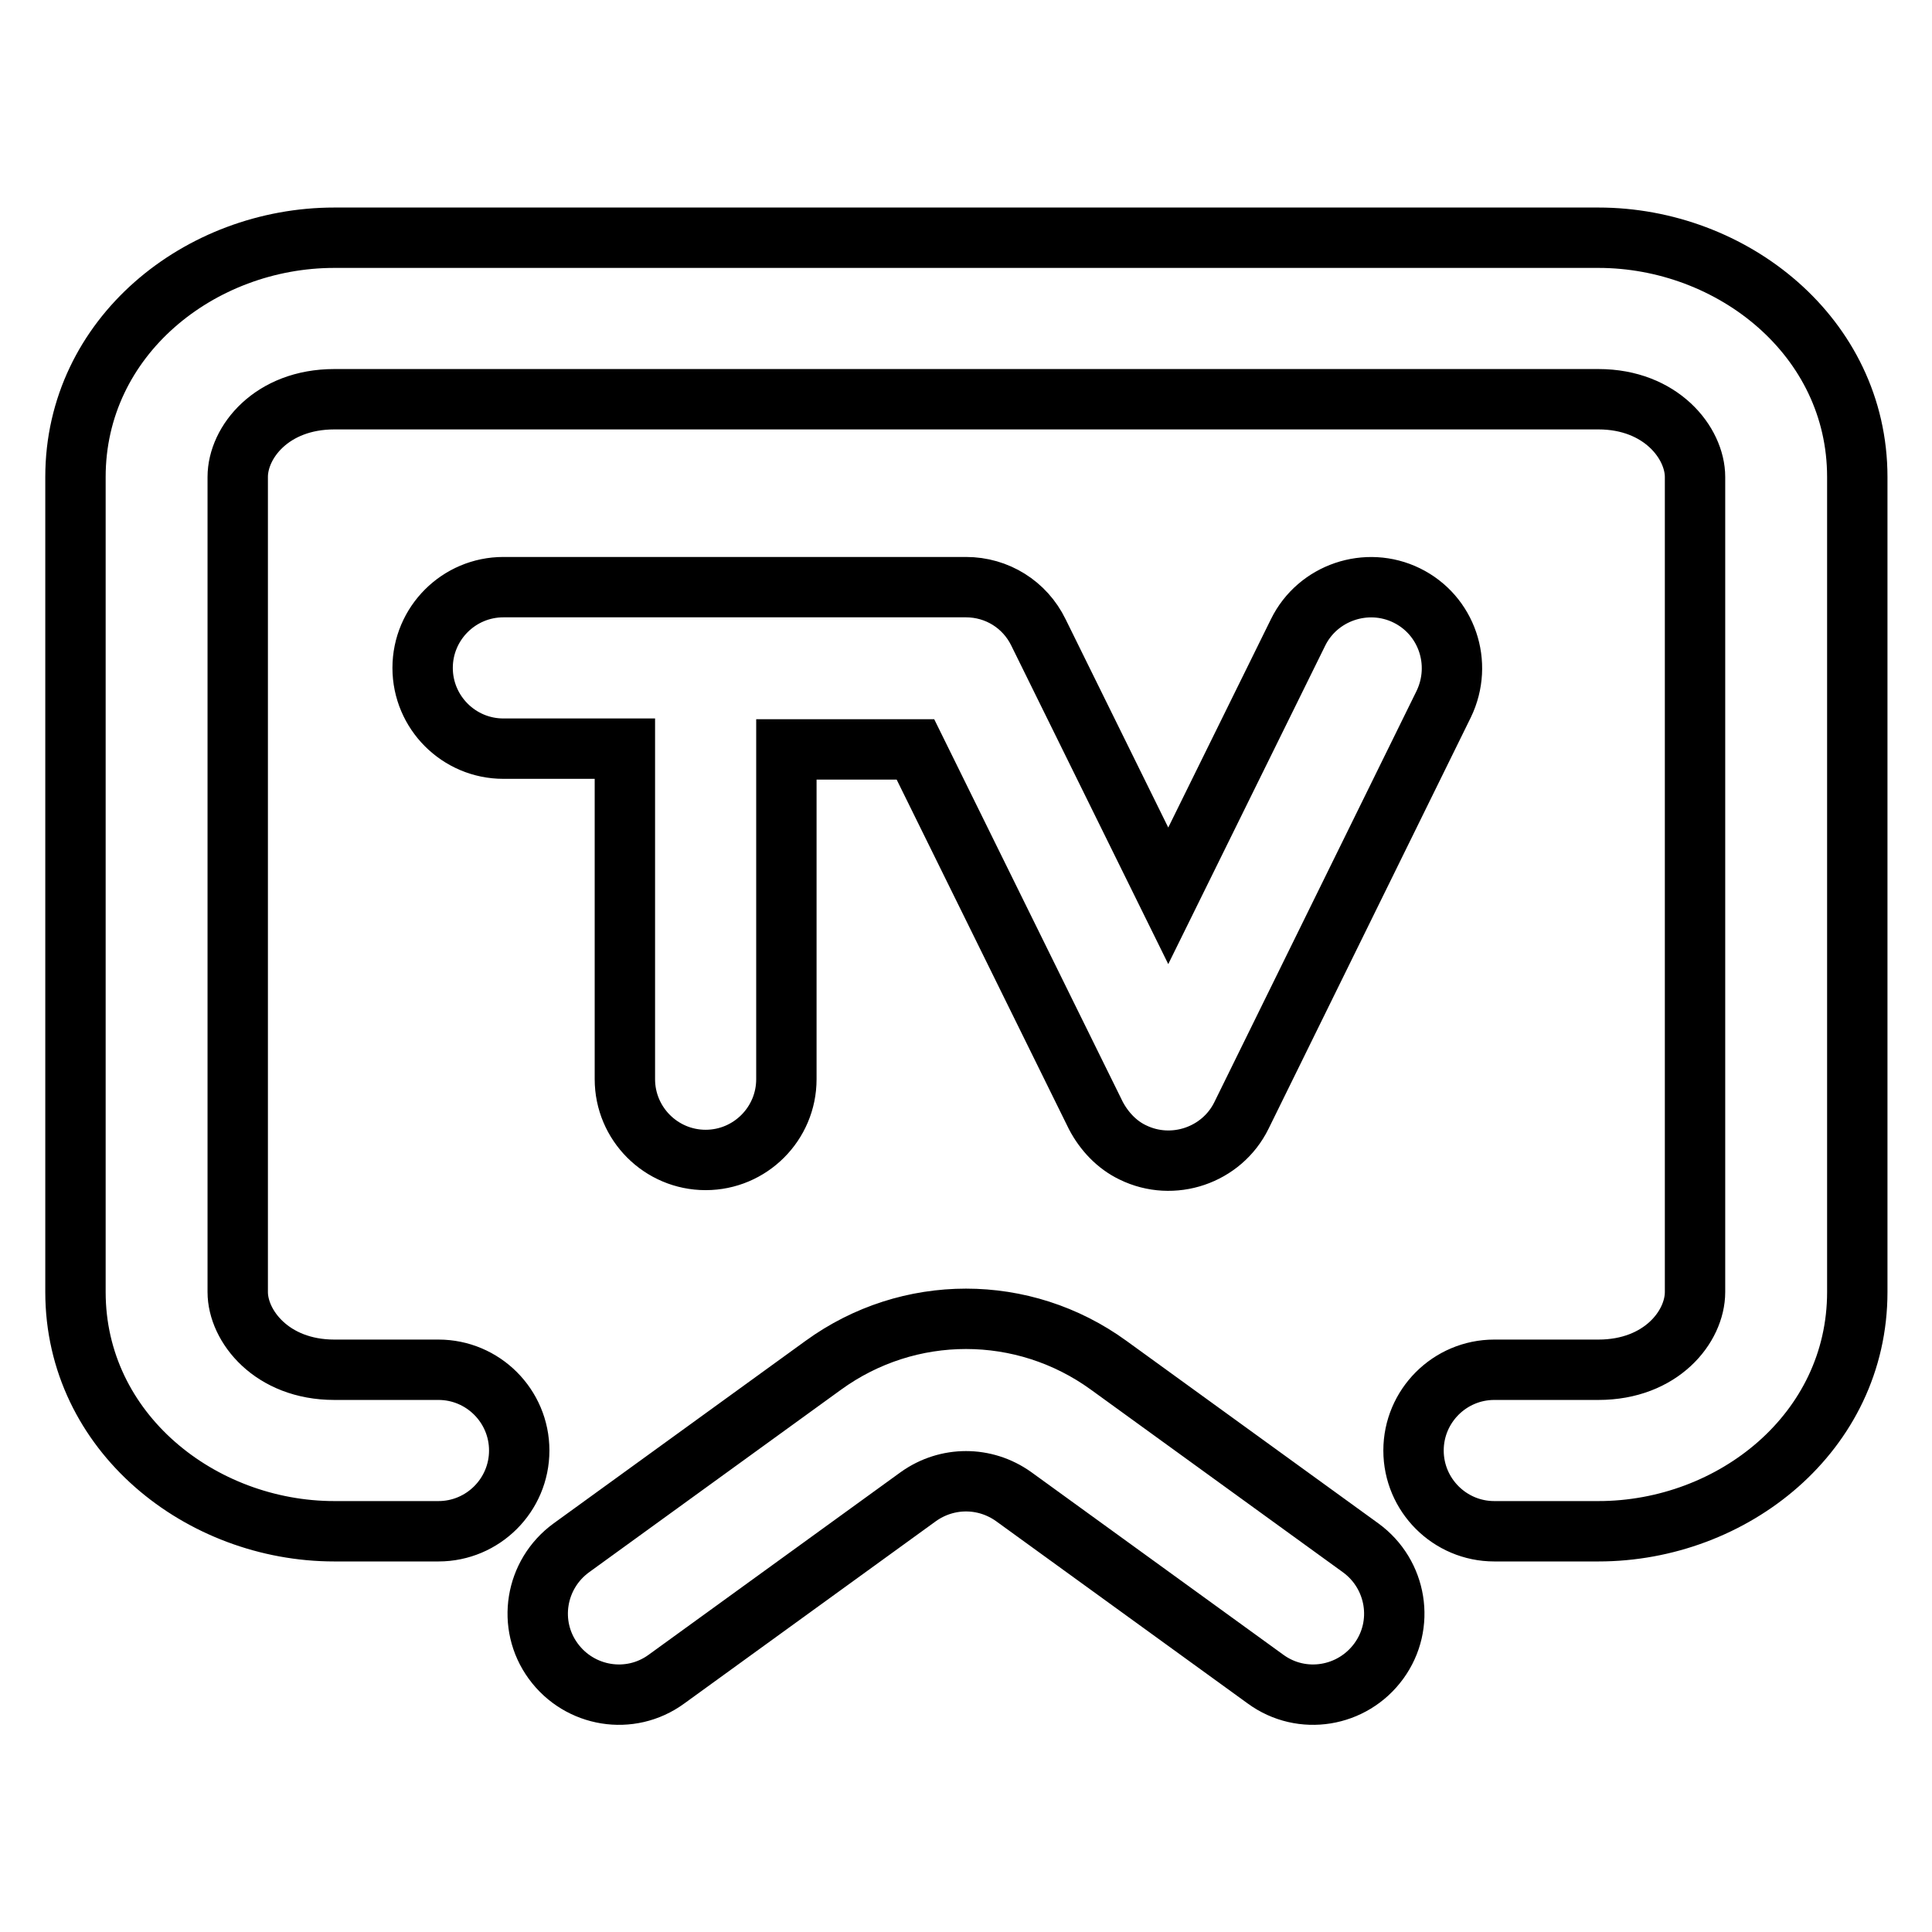
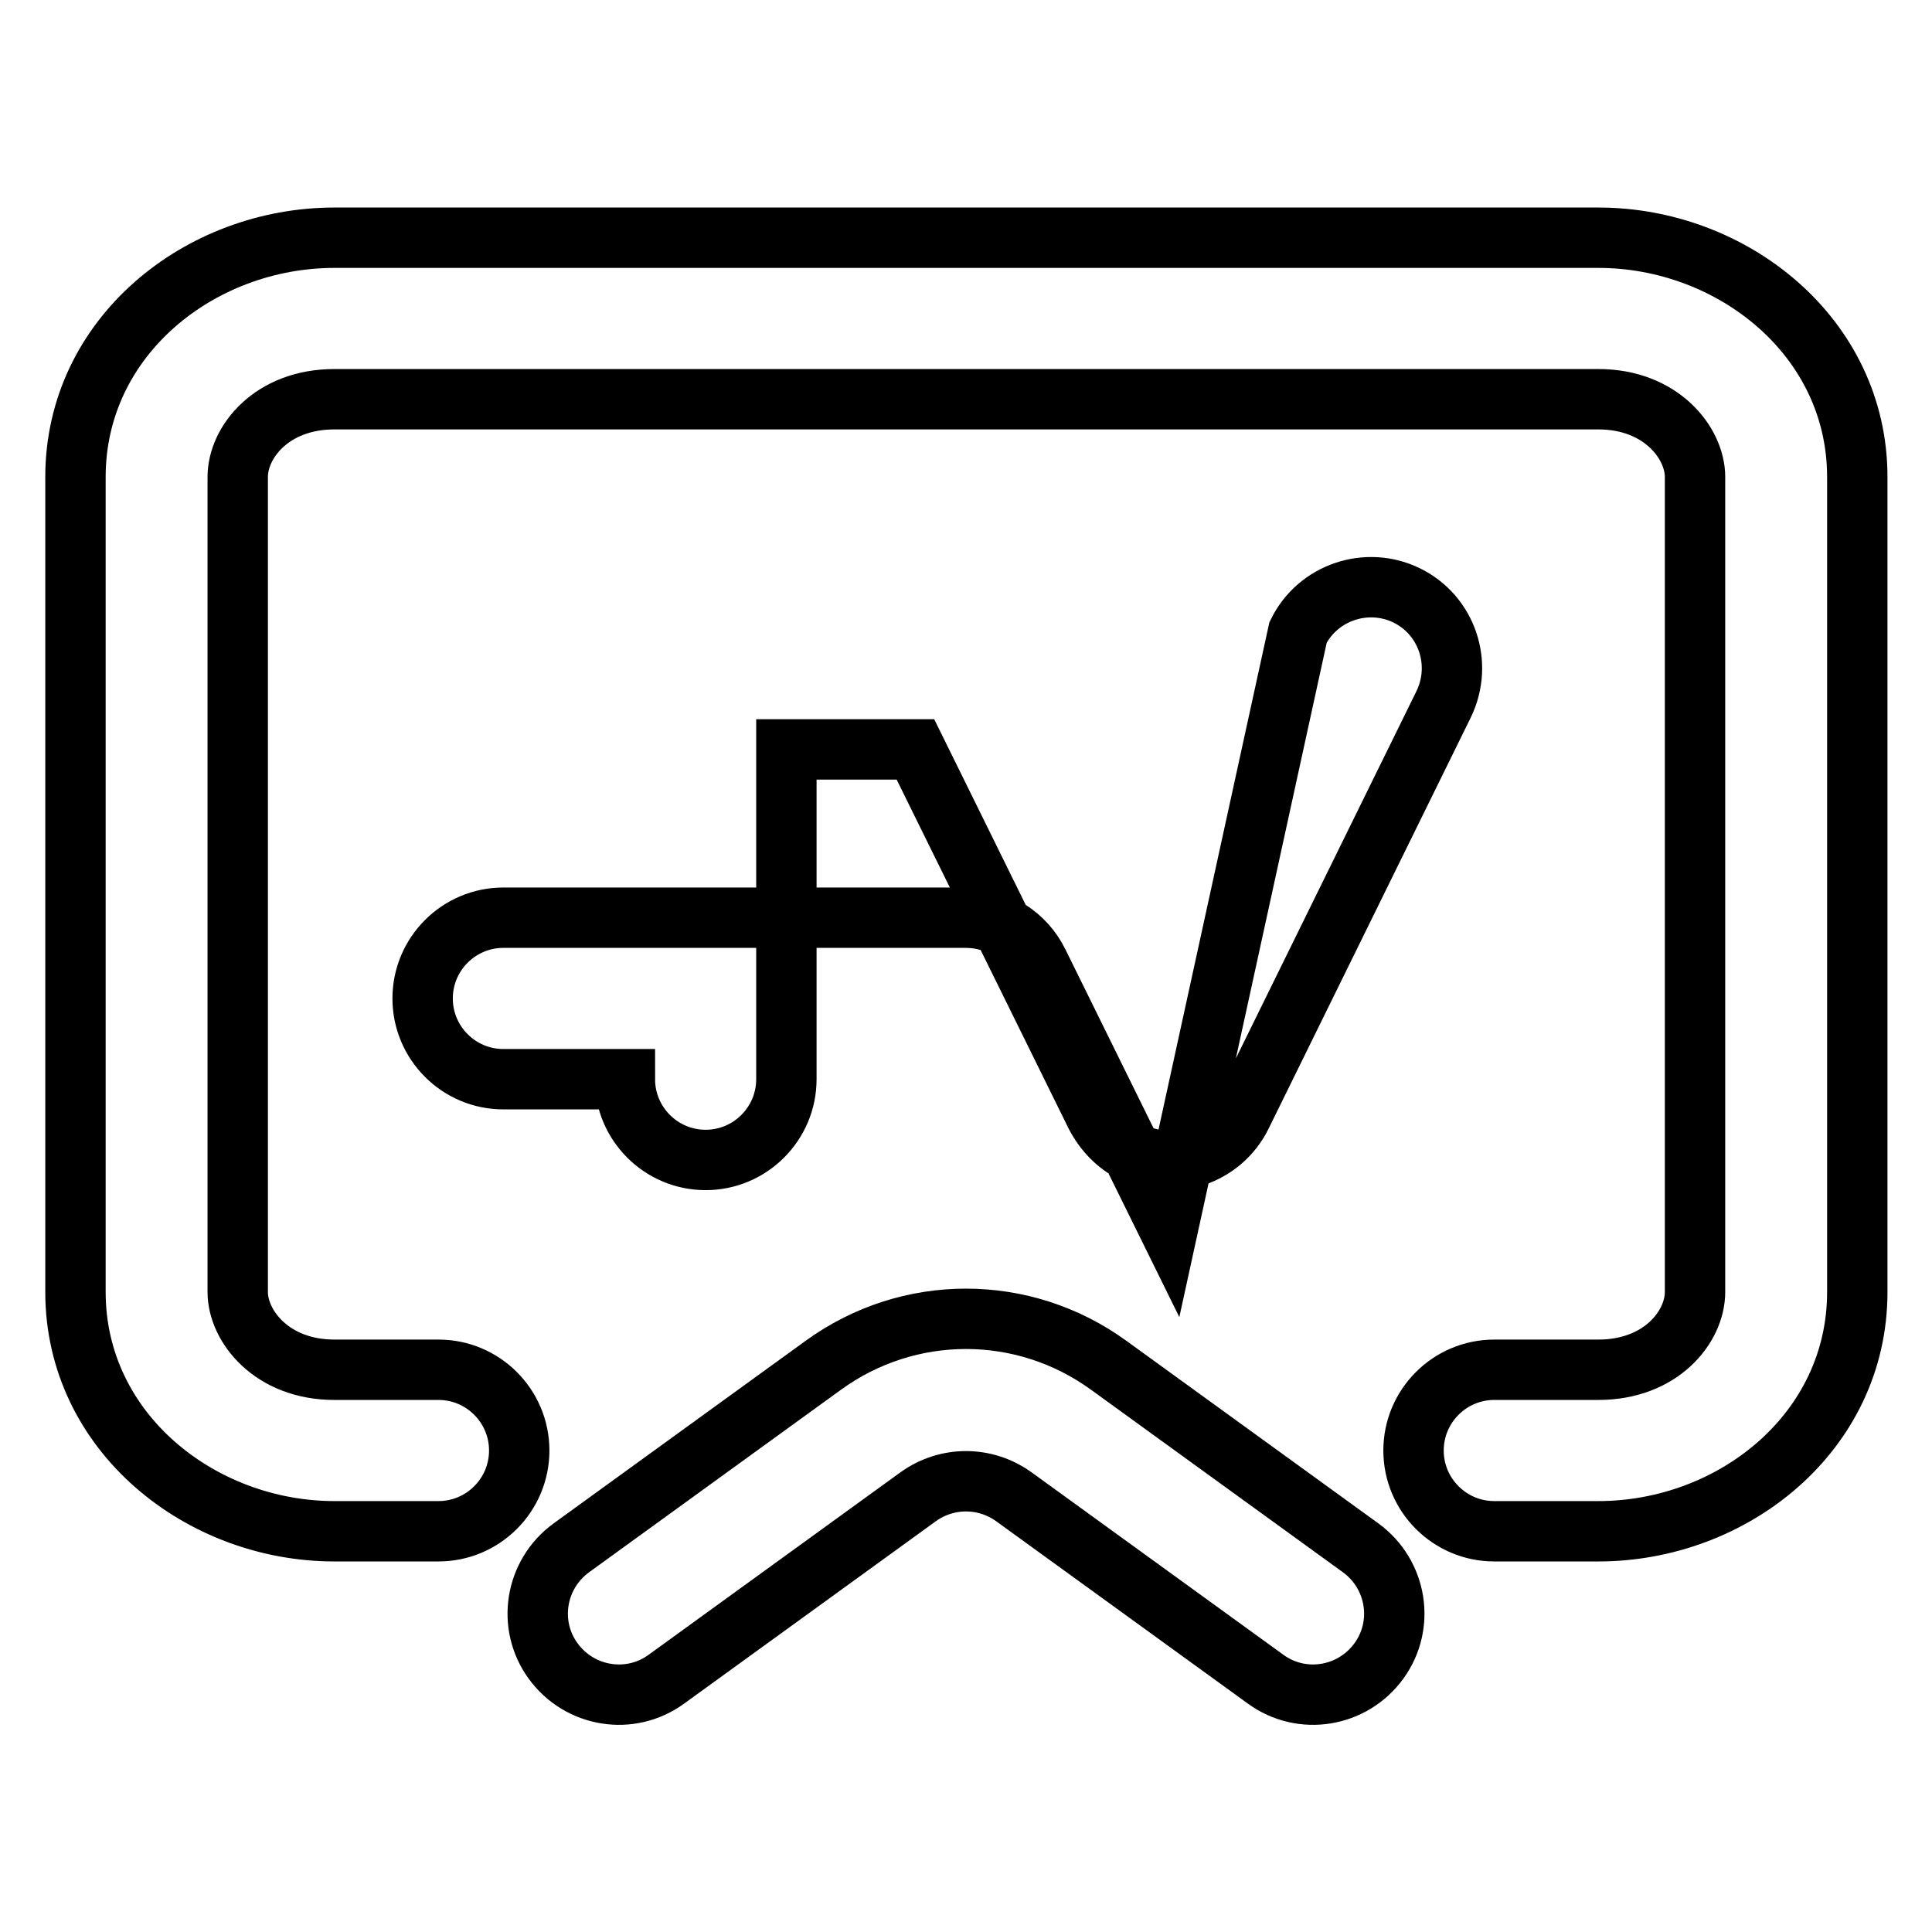
<svg xmlns="http://www.w3.org/2000/svg" version="1.1" x="0px" y="0px" viewBox="0 0 256 256" enable-background="new 0 0 256 256" xml:space="preserve">
  <g>
-     <path stroke-width="8" fill-opacity="0" stroke="#000000" d="M10,63.2c0-18.6,16.5-31.7,34.3-31.7h167.5c17.7,0,34.3,13.1,34.3,31.7v108c0,18.6-16.5,31.7-34.3,31.7 h-13.8c-5.9,0-10.7-4.8-10.7-10.7s4.8-10.7,10.7-10.7c0,0,0,0,0,0h13.8c8.3,0,12.8-5.7,12.8-10.3v-108c0-4.5-4.5-10.3-12.8-10.3 H44.3c-8.3,0-12.8,5.7-12.8,10.3v108c0,4.5,4.5,10.3,12.8,10.3h13.8c5.9,0,10.7,4.8,10.7,10.7s-4.8,10.7-10.7,10.7c0,0,0,0,0,0 H44.3c-17.7,0-34.3-13.1-34.3-31.7V63.2z M186.4,78.9c5.3,2.6,7.5,9,4.9,14.4l-26.8,54.5c-2.6,5.3-9.1,7.5-14.4,4.9 c-2.1-1-3.8-2.8-4.9-4.9l-23.9-48.5h-17.1V143c0,5.9-4.8,10.7-10.7,10.7c-5.9,0-10.7-4.8-10.7-10.7V99.2H66.7 c-5.9,0-10.7-4.8-10.7-10.7s4.8-10.7,10.7-10.7H128c4.1,0,7.8,2.3,9.6,6l17.2,34.9L172,83.8C174.6,78.5,181.1,76.3,186.4,78.9 C186.4,78.9,186.4,78.9,186.4,78.9L186.4,78.9z M167.7,222.5l-33.4-24.2c-3.8-2.7-8.8-2.7-12.6,0l-33.4,24.2 c-4.8,3.5-11.5,2.4-15-2.4c-3.5-4.8-2.4-11.5,2.4-15l33.4-24.2c11.3-8.2,26.5-8.2,37.8,0l33.4,24.2c4.8,3.5,5.9,10.2,2.4,15 C179.2,224.9,172.5,226,167.7,222.5z" />
+     <path stroke-width="8" fill-opacity="0" stroke="#000000" d="M10,63.2c0-18.6,16.5-31.7,34.3-31.7h167.5c17.7,0,34.3,13.1,34.3,31.7v108c0,18.6-16.5,31.7-34.3,31.7 h-13.8c-5.9,0-10.7-4.8-10.7-10.7s4.8-10.7,10.7-10.7c0,0,0,0,0,0h13.8c8.3,0,12.8-5.7,12.8-10.3v-108c0-4.5-4.5-10.3-12.8-10.3 H44.3c-8.3,0-12.8,5.7-12.8,10.3v108c0,4.5,4.5,10.3,12.8,10.3h13.8c5.9,0,10.7,4.8,10.7,10.7s-4.8,10.7-10.7,10.7c0,0,0,0,0,0 H44.3c-17.7,0-34.3-13.1-34.3-31.7V63.2z M186.4,78.9c5.3,2.6,7.5,9,4.9,14.4l-26.8,54.5c-2.6,5.3-9.1,7.5-14.4,4.9 c-2.1-1-3.8-2.8-4.9-4.9l-23.9-48.5h-17.1V143c0,5.9-4.8,10.7-10.7,10.7c-5.9,0-10.7-4.8-10.7-10.7H66.7 c-5.9,0-10.7-4.8-10.7-10.7s4.8-10.7,10.7-10.7H128c4.1,0,7.8,2.3,9.6,6l17.2,34.9L172,83.8C174.6,78.5,181.1,76.3,186.4,78.9 C186.4,78.9,186.4,78.9,186.4,78.9L186.4,78.9z M167.7,222.5l-33.4-24.2c-3.8-2.7-8.8-2.7-12.6,0l-33.4,24.2 c-4.8,3.5-11.5,2.4-15-2.4c-3.5-4.8-2.4-11.5,2.4-15l33.4-24.2c11.3-8.2,26.5-8.2,37.8,0l33.4,24.2c4.8,3.5,5.9,10.2,2.4,15 C179.2,224.9,172.5,226,167.7,222.5z" />
  </g>
</svg>